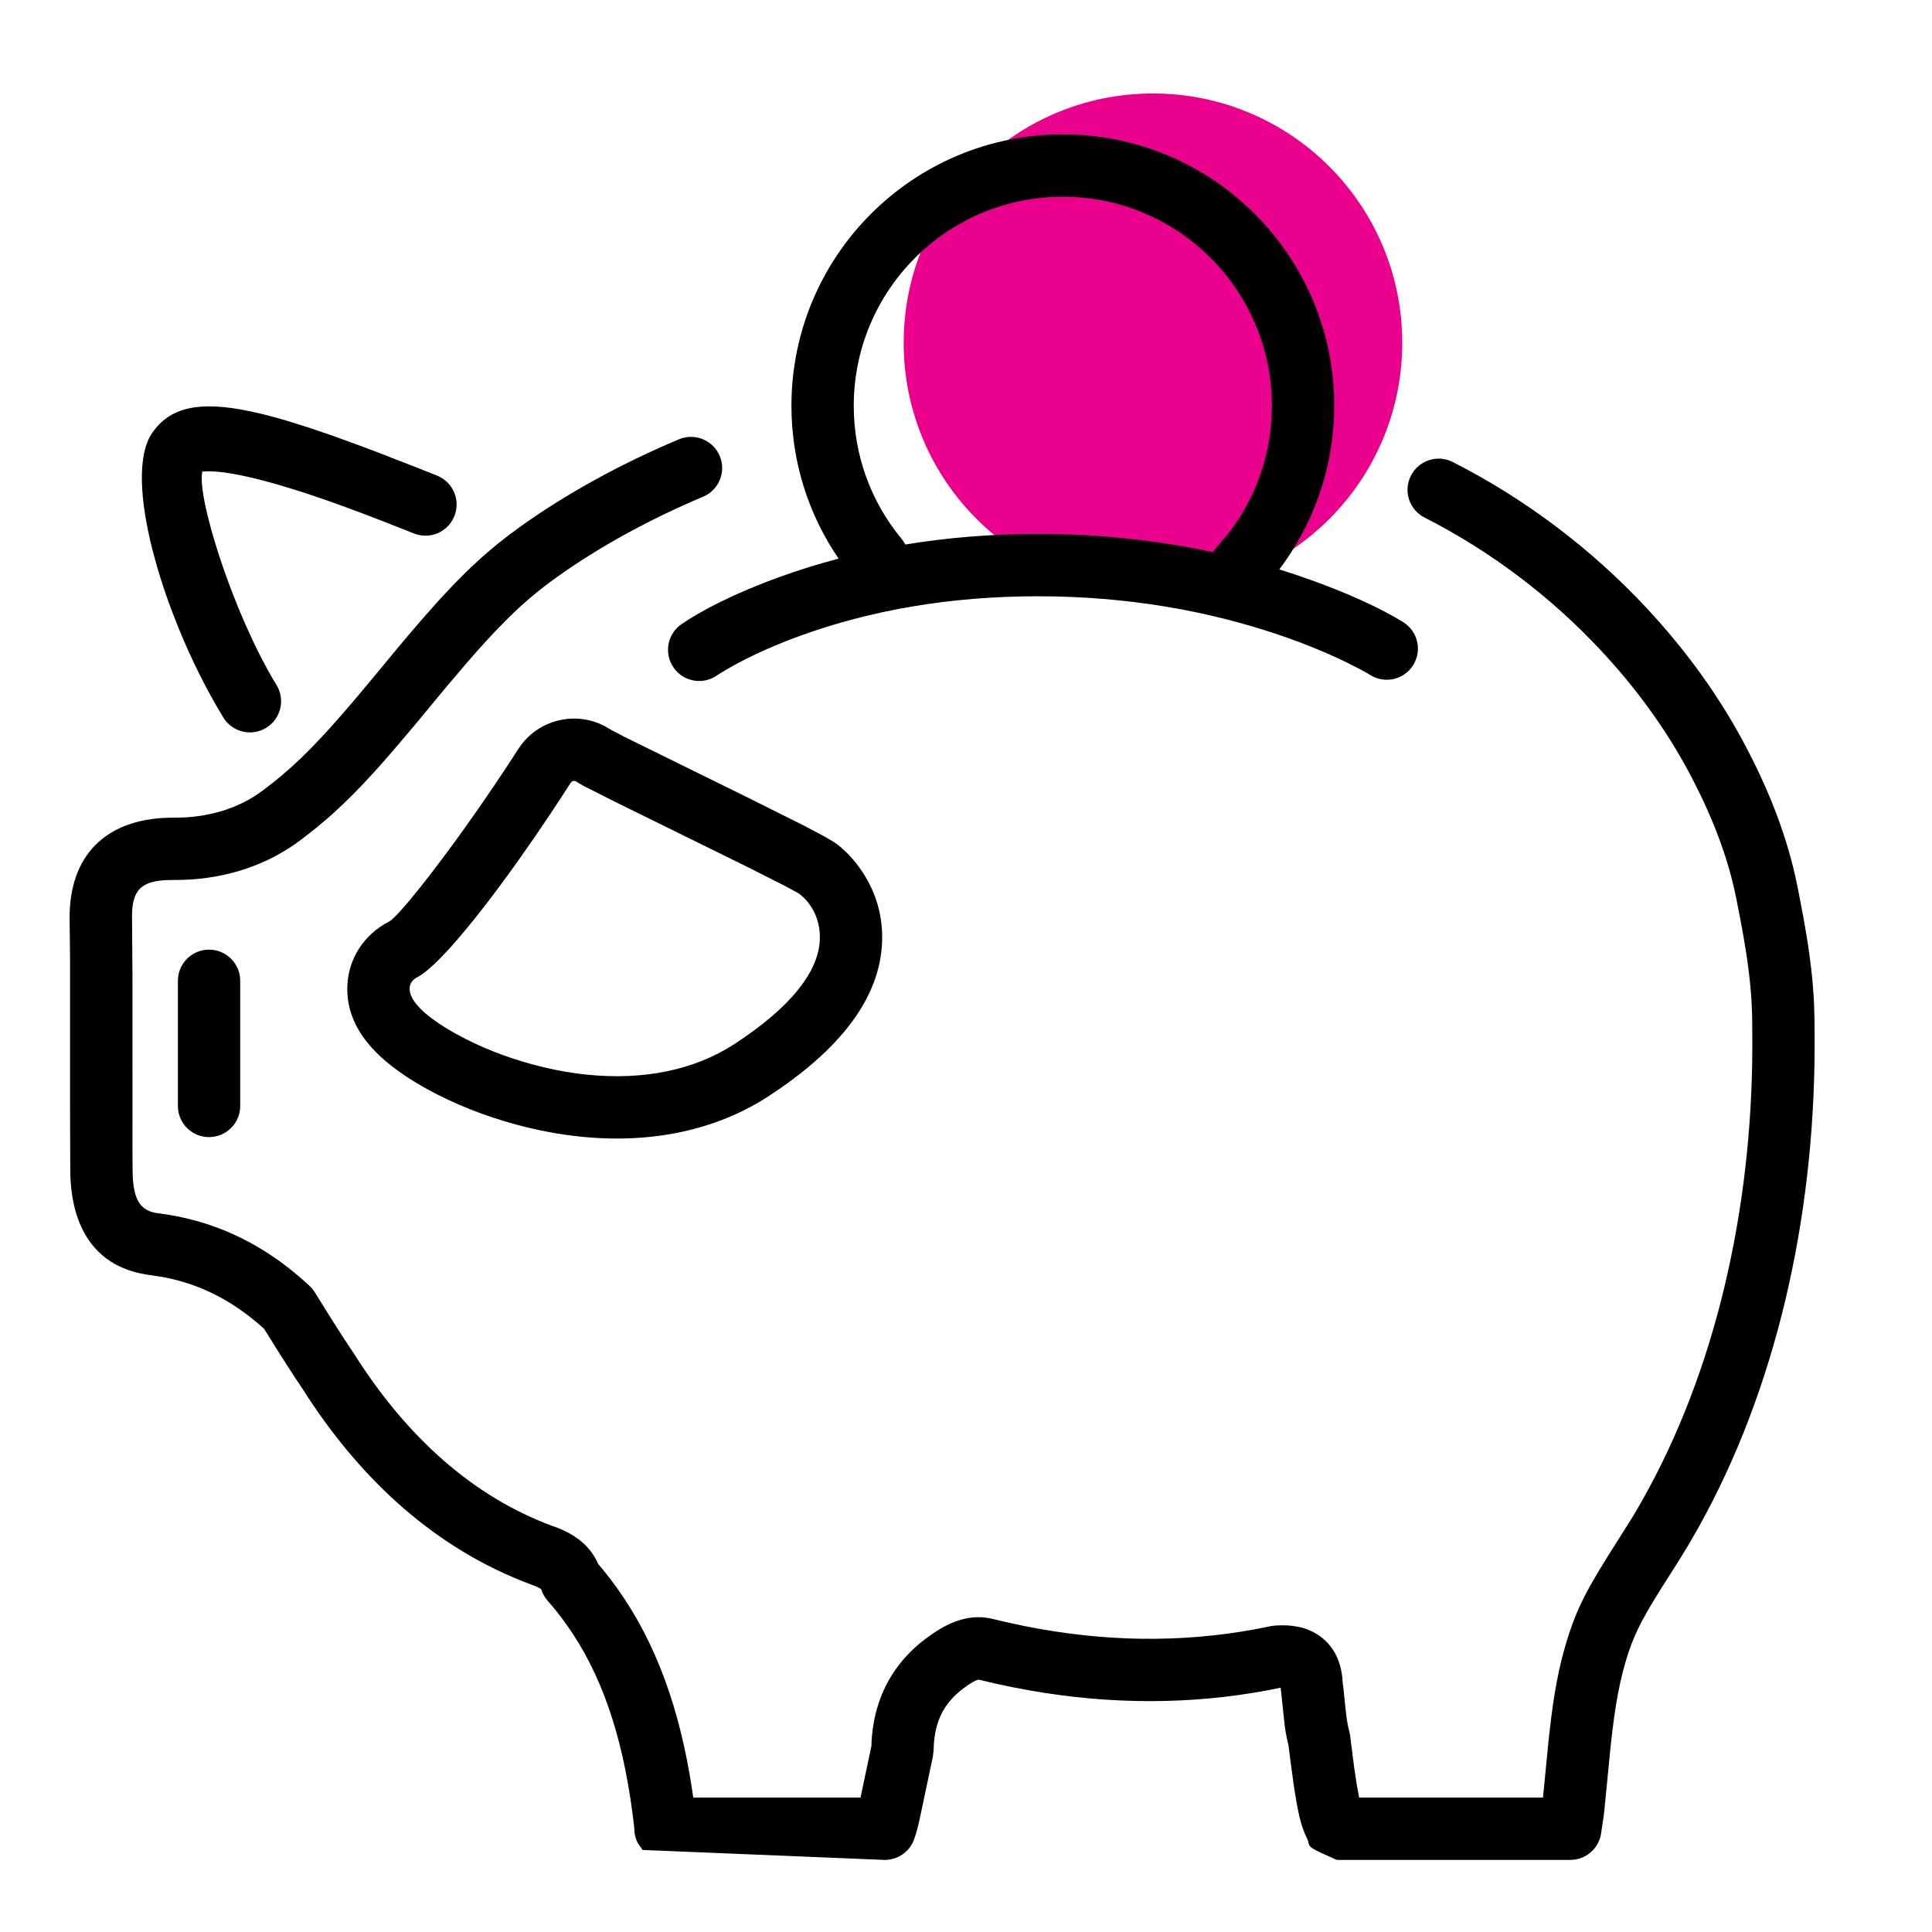
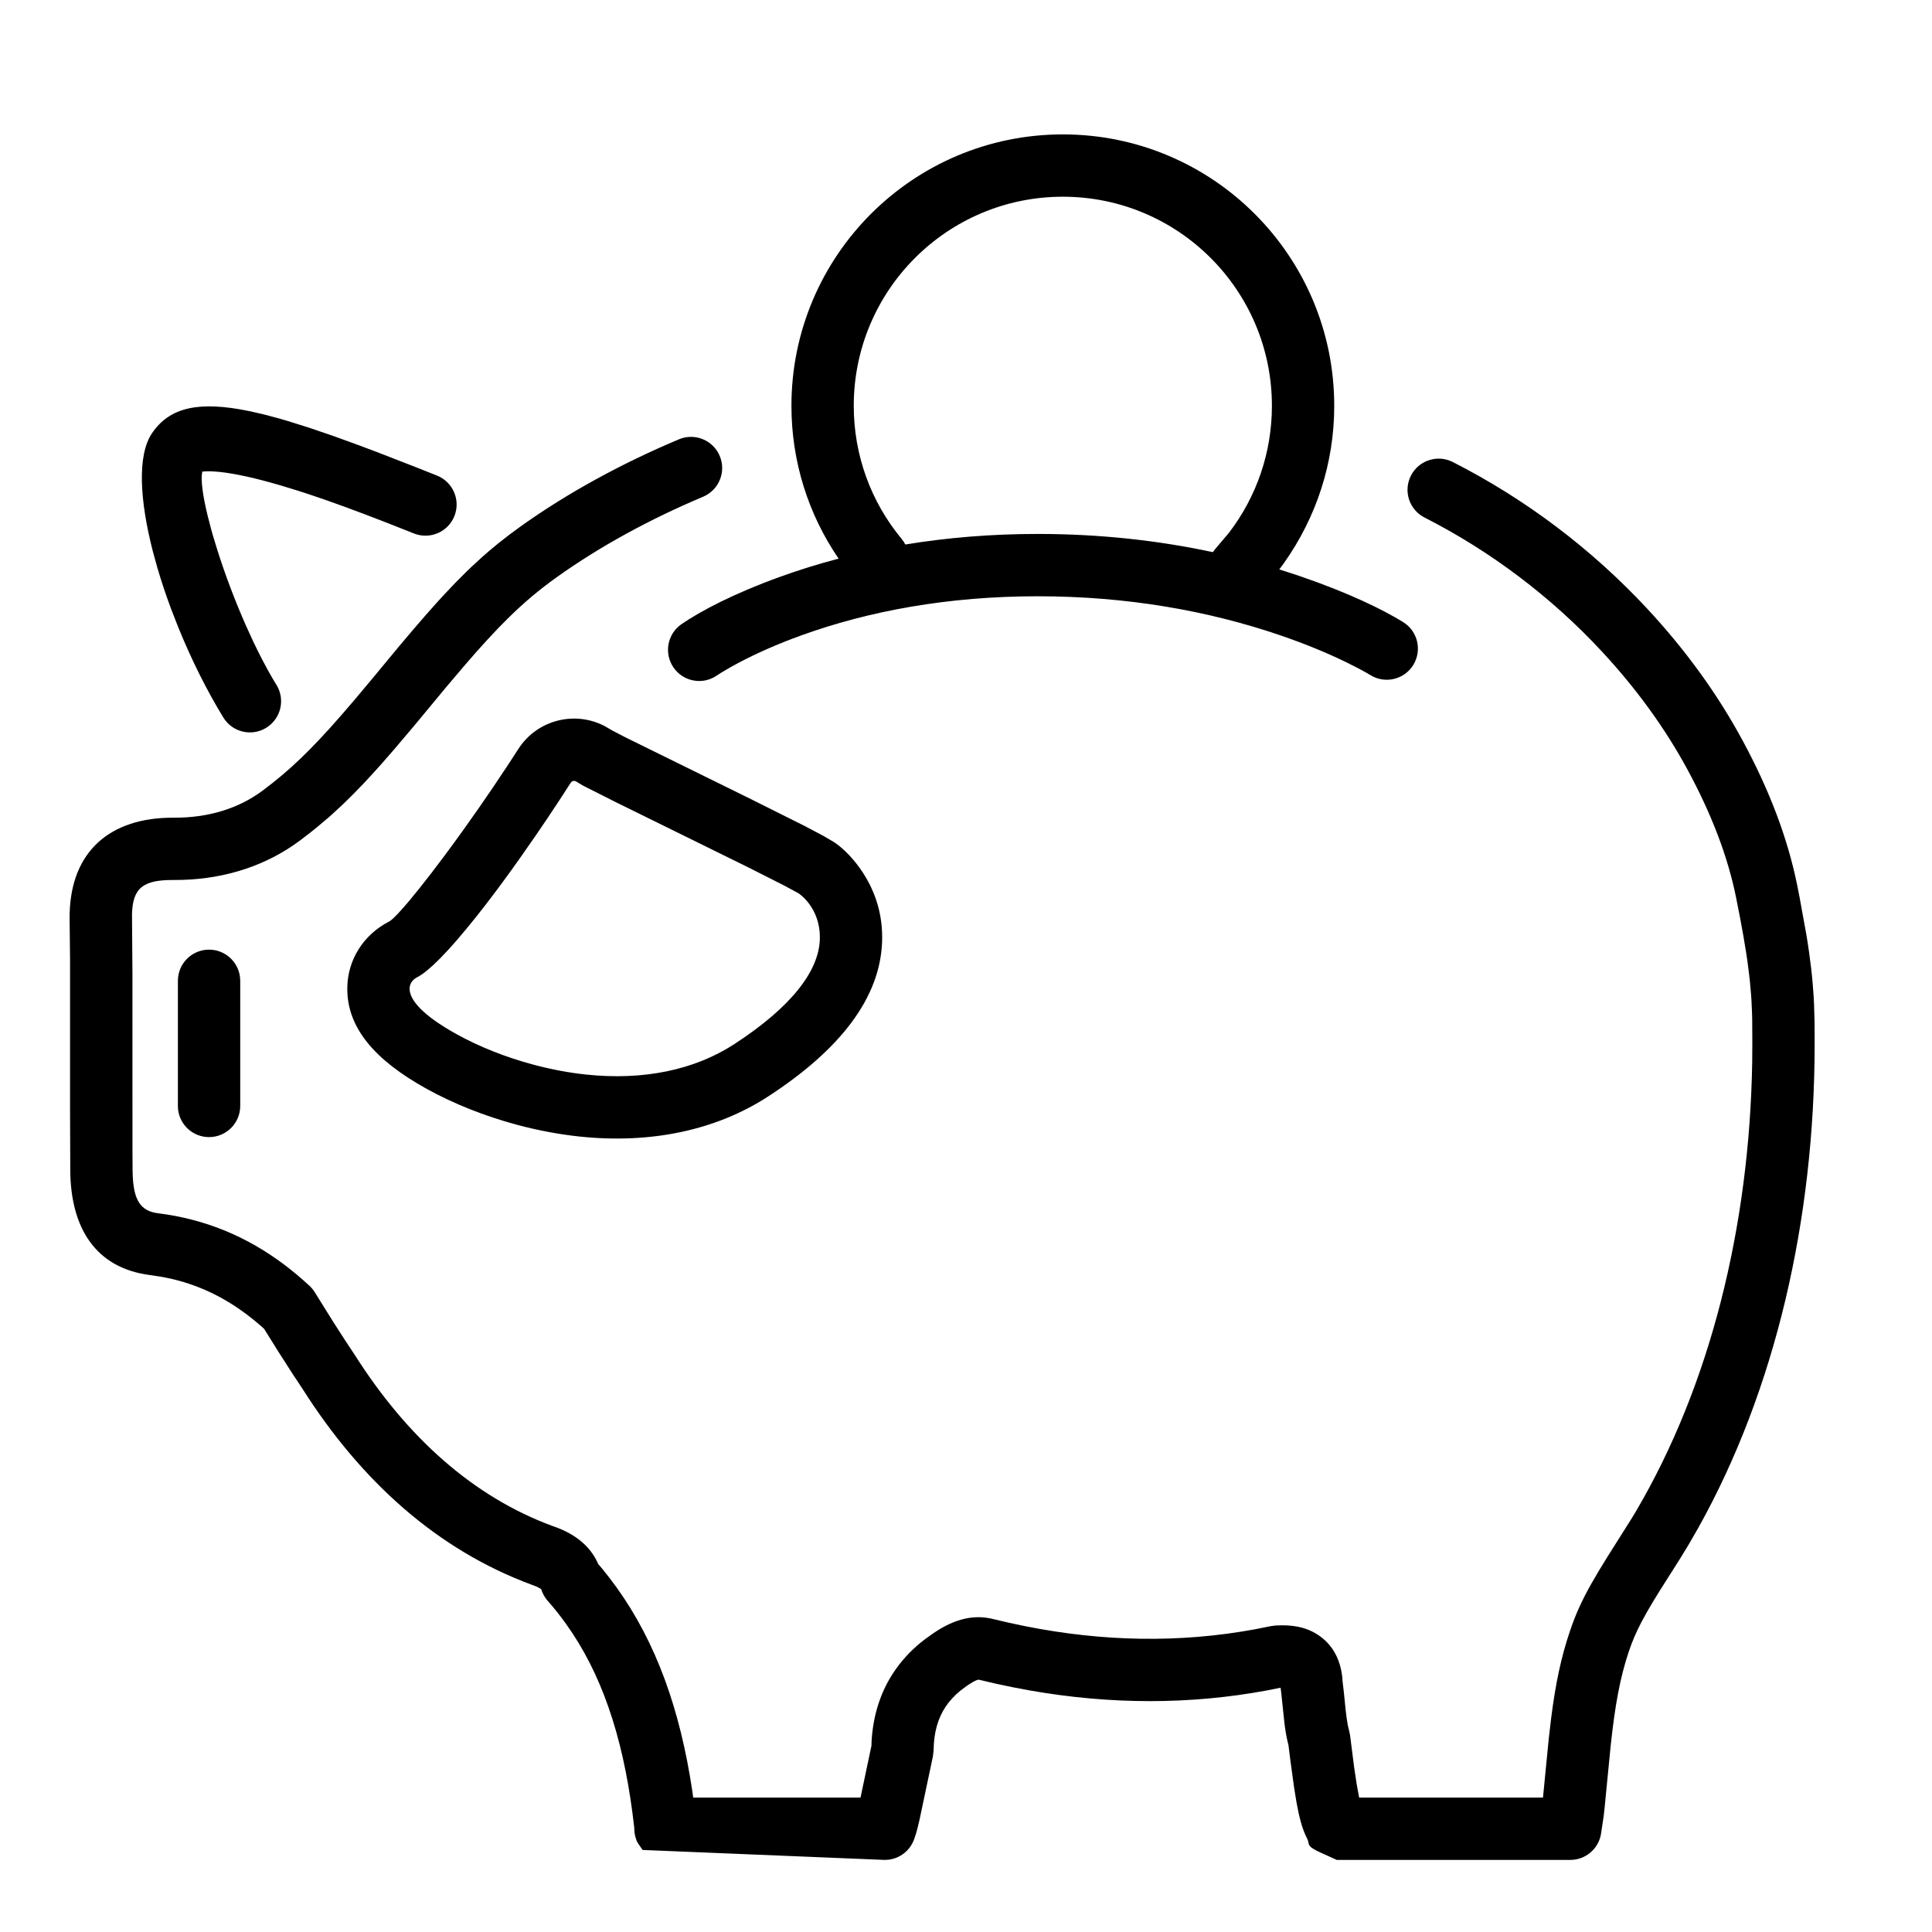
<svg xmlns="http://www.w3.org/2000/svg" width="62px" height="62px" viewBox="0 0 62 62" version="1.1">
  <title>icon/piggy_digital_saving_bank_2</title>
  <g id="icon/piggy_digital_saving_bank_2" stroke="none" stroke-width="1" fill="none" fill-rule="evenodd">
-     <circle id="Oval-Copy" fill="#EB008D" cx="37" cy="11" r="8" />
-     <path d="M23.097,14.632 C23.311,15.141 23.072,15.727 22.563,15.941 C20.85,16.662 19.241,17.542 17.878,18.515 C17.315,18.917 16.826,19.325 16.303,19.841 L15.983,20.164 L15.651,20.518 L15.299,20.907 L14.924,21.337 L14.304,22.068 L13.285,23.298 L12.633,24.067 L12.238,24.519 L12.05,24.729 L12.05,24.729 L11.69,25.12 C11.455,25.369 11.23,25.596 11.007,25.809 L10.673,26.118 L10.505,26.266 L10.505,26.266 L10.163,26.554 L9.988,26.695 L9.988,26.695 L9.625,26.974 C8.557,27.772 7.259,28.192 5.867,28.236 L5.568,28.24 C4.597,28.234 4.257,28.492 4.236,29.339 L4.25,31.251 L4.251,36.949 L4.255,37.551 C4.262,38.431 4.46,38.813 4.969,38.918 L5.074,38.935 C6.597,39.126 7.93,39.686 9.13,40.59 C9.402,40.796 9.668,41.019 9.931,41.263 C9.997,41.324 10.055,41.395 10.103,41.472 L10.623,42.307 L10.736,42.486 C10.963,42.843 11.171,43.162 11.387,43.484 C13.071,46.136 15.189,48.029 17.719,48.967 C18.345,49.176 18.859,49.519 19.147,50.083 L19.195,50.189 L19.32,50.335 L19.557,50.634 L19.787,50.942 C21.058,52.714 21.825,54.86 22.217,57.475 L22.246,57.686 L27.615,57.686 L27.965,56.027 L27.97,55.879 C28.02,55.01 28.277,54.242 28.725,53.597 L28.865,53.407 C29.138,53.059 29.464,52.754 29.81,52.514 C30.492,52.01 31.178,51.768 31.912,51.967 C32.224,52.044 32.548,52.115 32.889,52.184 C35.408,52.688 37.872,52.727 40.266,52.287 L40.778,52.185 L40.926,52.165 C41.455,52.133 41.903,52.205 42.301,52.468 C42.764,52.773 43.02,53.257 43.078,53.852 L43.084,53.953 L43.124,54.287 L43.181,54.854 L43.215,55.134 L43.251,55.354 L43.271,55.444 L43.271,55.444 L43.291,55.522 L43.325,55.684 L43.455,56.708 L43.537,57.253 L43.616,57.686 L49.516,57.686 L49.701,55.798 L49.781,55.115 C49.92,54.031 50.093,53.201 50.373,52.367 C50.556,51.822 50.757,51.372 51.075,50.81 L51.305,50.416 L51.575,49.975 L52.386,48.689 L52.502,48.495 C54.882,44.45 56.144,39.368 56.23,34.074 L56.234,33.506 L56.23,32.719 L56.225,32.517 L56.207,32.116 C56.203,32.048 56.198,31.981 56.193,31.913 L56.156,31.495 L56.132,31.278 L56.132,31.278 L56.073,30.818 L56.036,30.574 L56.036,30.574 L55.949,30.047 L55.842,29.461 L55.713,28.804 C55.445,27.478 54.925,26.131 54.17,24.728 C53.442,23.376 52.509,22.093 51.397,20.897 C49.773,19.15 47.832,17.685 45.716,16.609 C45.223,16.359 45.027,15.757 45.278,15.265 C45.528,14.773 46.13,14.576 46.622,14.827 C48.948,16.009 51.078,17.616 52.862,19.535 C54.087,20.852 55.12,22.274 55.931,23.78 C56.774,25.345 57.363,26.873 57.674,28.408 L57.745,28.767 L57.871,29.429 L57.974,30.027 C58.005,30.216 58.033,30.397 58.057,30.572 L58.122,31.076 C58.141,31.238 58.157,31.395 58.17,31.55 L58.204,32.006 L58.215,32.231 L58.215,32.231 L58.231,32.8 L58.234,33.506 C58.232,39.141 56.975,44.602 54.496,49.038 L54.162,49.616 L53.888,50.063 L53.294,50.999 L53.054,51.389 L52.852,51.732 L52.683,52.04 C52.504,52.382 52.379,52.675 52.269,53.003 C51.988,53.842 51.828,54.717 51.688,56.027 L51.493,58.018 L51.465,58.271 L51.385,58.805 C51.33,59.269 50.962,59.628 50.508,59.68 L50.392,59.687 L42.899,59.687 L42.388,59.456 L42.229,59.379 L42.121,59.316 C42.05,59.269 42.019,59.23 42.001,59.181 L41.985,59.117 C41.983,59.105 41.981,59.092 41.978,59.079 L41.953,59.013 L41.93,58.967 C41.79,58.685 41.694,58.331 41.604,57.827 L41.528,57.357 L41.414,56.526 L41.347,55.994 L41.326,55.913 C41.282,55.732 41.249,55.537 41.22,55.307 L41.118,54.342 L41.096,54.161 L40.664,54.247 C38.181,54.708 35.636,54.703 33.051,54.249 L32.497,54.145 C32.128,54.071 31.776,53.993 31.412,53.903 L31.395,53.903 L31.329,53.923 L31.221,53.977 L31.068,54.073 L30.975,54.139 L30.975,54.139 C30.767,54.284 30.587,54.453 30.439,54.641 C30.168,54.987 30.006,55.418 29.969,55.956 L29.961,56.163 L29.938,56.365 L29.51,58.392 L29.449,58.649 L29.392,58.856 L29.331,59.035 C29.2,59.388 28.885,59.634 28.518,59.679 L28.394,59.687 L20.622,59.367 L20.478,59.16 C20.458,59.128 20.444,59.103 20.432,59.076 L20.384,58.925 L20.384,58.925 L20.363,58.814 L20.35,58.619 L20.297,58.188 C19.968,55.671 19.291,53.682 18.162,52.109 C17.976,51.849 17.78,51.603 17.576,51.372 C17.482,51.266 17.412,51.141 17.37,51.006 L17.363,50.998 L17.315,50.965 L17.214,50.914 C17.171,50.895 17.119,50.875 17.055,50.853 C14.047,49.739 11.602,47.553 9.714,44.578 L9.39,44.09 L8.932,43.375 L8.475,42.643 L8.357,42.537 L8.142,42.357 L7.926,42.188 C7.083,41.552 6.175,41.145 5.14,40.967 L4.826,40.92 C3.059,40.698 2.269,39.395 2.255,37.567 L2.248,35.627 L2.248,30.778 L2.234,29.514 C2.206,27.445 3.4,26.305 5.373,26.243 L5.58,26.24 C6.667,26.247 7.65,25.953 8.427,25.372 L8.747,25.126 L9.054,24.875 C9.155,24.789 9.255,24.702 9.355,24.612 L9.656,24.332 C9.757,24.235 9.859,24.134 9.962,24.029 L10.279,23.699 L10.613,23.336 L10.968,22.934 L11.352,22.489 L11.991,21.726 L12.789,20.762 L13.238,20.231 L13.654,19.748 L14.045,19.309 C14.108,19.24 14.17,19.171 14.232,19.105 L14.594,18.722 L14.944,18.37 C15.001,18.313 15.059,18.258 15.116,18.204 L15.459,17.888 C15.63,17.735 15.803,17.588 15.979,17.446 L16.339,17.164 C16.461,17.072 16.586,16.98 16.715,16.888 C18.204,15.825 19.943,14.874 21.788,14.098 C22.297,13.884 22.883,14.123 23.097,14.632 Z M19.427,23.313 L19.629,23.432 L20.056,23.655 L24.105,25.648 L25.817,26.504 L26.431,26.829 L26.749,27.015 L26.868,27.097 C27.124,27.292 27.417,27.588 27.683,27.992 C28.102,28.63 28.339,29.381 28.307,30.227 C28.24,32.028 26.966,33.681 24.647,35.189 C22.978,36.273 20.887,36.712 18.612,36.474 C17.95,36.405 17.269,36.277 16.596,36.097 C15.563,35.82 14.566,35.425 13.695,34.944 C12.025,34.02 11.125,32.976 11.145,31.693 C11.159,30.791 11.669,29.994 12.482,29.576 C12.505,29.565 12.535,29.544 12.57,29.514 L12.626,29.464 L12.764,29.326 L12.931,29.142 L13.126,28.916 L13.464,28.502 L13.849,28.011 L14.271,27.452 L14.569,27.048 L14.877,26.622 L15.352,25.95 L15.835,25.247 L16.316,24.526 L16.632,24.039 C17.235,23.097 18.457,22.792 19.427,23.313 Z M6.709,30.475 C7.221,30.475 7.644,30.861 7.702,31.358 L7.709,31.475 L7.709,35.491 C7.709,36.043 7.261,36.491 6.709,36.491 C6.196,36.491 5.773,36.105 5.715,35.608 L5.709,35.491 L5.709,31.475 C5.709,30.923 6.156,30.475 6.709,30.475 Z M18.342,25.089 L18.315,25.119 L17.945,25.691 L17.573,26.251 L17.202,26.798 L16.652,27.587 L16.293,28.087 L15.942,28.563 L15.601,29.013 L15.272,29.433 L14.957,29.82 L14.658,30.173 L14.516,30.335 L14.378,30.488 L14.118,30.761 C13.827,31.056 13.581,31.261 13.396,31.356 C13.231,31.44 13.147,31.571 13.145,31.724 C13.139,32.089 13.57,32.59 14.662,33.193 C15.387,33.594 16.233,33.929 17.113,34.165 C17.687,34.318 18.264,34.427 18.82,34.485 C20.658,34.677 22.291,34.334 23.557,33.512 C25.386,32.323 26.271,31.175 26.309,30.153 C26.333,29.516 26.055,29.037 25.741,28.758 L25.655,28.687 L25.601,28.653 L25.175,28.423 L24.023,27.84 L19.721,25.722 L18.709,25.211 L18.49,25.08 C18.455,25.058 18.413,25.055 18.376,25.069 L18.342,25.089 Z M7.999,13.193 L8.382,13.279 L8.583,13.329 L8.583,13.329 L9.003,13.443 L9.222,13.507 L9.222,13.507 L9.92,13.726 L9.92,13.726 L10.679,13.985 L11.501,14.283 L12.086,14.503 L13.347,14.993 L14.024,15.262 C14.537,15.467 14.787,16.049 14.582,16.562 C14.377,17.075 13.795,17.324 13.282,17.119 L12.496,16.808 L11.768,16.527 L11.091,16.274 L10.458,16.047 L9.861,15.844 L9.573,15.751 L9.573,15.751 L9.014,15.58 C8.923,15.553 8.832,15.527 8.742,15.502 C7.956,15.282 7.313,15.154 6.85,15.129 C6.769,15.124 6.695,15.123 6.631,15.125 L6.492,15.134 L6.489,15.148 C6.439,15.402 6.506,15.9 6.659,16.532 L6.773,16.973 L6.839,17.206 L6.839,17.206 L6.988,17.693 C7.227,18.443 7.535,19.266 7.883,20.054 L8.12,20.573 C8.322,20.999 8.534,21.406 8.75,21.777 L8.873,21.981 C9.162,22.452 9.014,23.067 8.543,23.356 C8.073,23.645 7.457,23.498 7.168,23.027 C6.633,22.154 6.132,21.146 5.715,20.117 L5.496,19.555 C5.327,19.104 5.177,18.654 5.048,18.213 L4.904,17.69 C4.483,16.051 4.399,14.612 4.878,13.903 C5.445,13.064 6.39,12.86 7.999,13.193 Z M34.108,4.313 C38.918,4.313 42.817,8.213 42.817,13.023 C42.817,14.849 42.252,16.592 41.197,18.079 L41.053,18.274 C41.274,18.343 41.493,18.414 41.709,18.487 C43.251,19.012 44.376,19.559 45.03,19.965 C45.499,20.256 45.643,20.872 45.352,21.342 C45.061,21.811 44.445,21.955 43.976,21.664 L43.825,21.576 L43.616,21.461 L43.197,21.249 L43.197,21.249 C42.585,20.952 41.873,20.656 41.065,20.381 C38.775,19.601 36.173,19.135 33.304,19.135 C30.423,19.135 27.884,19.606 25.707,20.393 C24.941,20.67 24.274,20.968 23.709,21.266 L23.44,21.413 L23.138,21.591 L23.004,21.678 C22.549,21.991 21.927,21.876 21.614,21.421 C21.3,20.966 21.415,20.343 21.87,20.03 C22.48,19.611 23.542,19.049 25.027,18.513 C25.631,18.294 26.26,18.098 26.912,17.927 C25.934,16.499 25.398,14.801 25.398,13.023 C25.398,8.213 29.298,4.313 34.108,4.313 Z M34.108,6.313 C30.402,6.313 27.398,9.317 27.398,13.023 C27.398,14.605 27.946,16.1 28.932,17.291 C28.98,17.348 29.02,17.41 29.053,17.474 C30.385,17.254 31.804,17.135 33.304,17.135 C35.297,17.135 37.174,17.344 38.922,17.719 L38.989,17.629 L39.436,17.101 C40.327,15.939 40.817,14.519 40.817,13.023 C40.817,9.317 37.813,6.313 34.108,6.313 Z" id="Shape" fill="#000000" />
+     <path d="M23.097,14.632 C23.311,15.141 23.072,15.727 22.563,15.941 C20.85,16.662 19.241,17.542 17.878,18.515 C17.315,18.917 16.826,19.325 16.303,19.841 L15.983,20.164 L15.651,20.518 L15.299,20.907 L14.924,21.337 L14.304,22.068 L13.285,23.298 L12.633,24.067 L12.238,24.519 L12.05,24.729 L12.05,24.729 L11.69,25.12 C11.455,25.369 11.23,25.596 11.007,25.809 L10.673,26.118 L10.505,26.266 L10.505,26.266 L10.163,26.554 L9.988,26.695 L9.988,26.695 L9.625,26.974 C8.557,27.772 7.259,28.192 5.867,28.236 L5.568,28.24 C4.597,28.234 4.257,28.492 4.236,29.339 L4.25,31.251 L4.251,36.949 L4.255,37.551 C4.262,38.431 4.46,38.813 4.969,38.918 L5.074,38.935 C6.597,39.126 7.93,39.686 9.13,40.59 C9.402,40.796 9.668,41.019 9.931,41.263 C9.997,41.324 10.055,41.395 10.103,41.472 L10.623,42.307 L10.736,42.486 C10.963,42.843 11.171,43.162 11.387,43.484 C13.071,46.136 15.189,48.029 17.719,48.967 C18.345,49.176 18.859,49.519 19.147,50.083 L19.195,50.189 L19.32,50.335 L19.557,50.634 L19.787,50.942 C21.058,52.714 21.825,54.86 22.217,57.475 L22.246,57.686 L27.615,57.686 L27.965,56.027 L27.97,55.879 C28.02,55.01 28.277,54.242 28.725,53.597 L28.865,53.407 C29.138,53.059 29.464,52.754 29.81,52.514 C30.492,52.01 31.178,51.768 31.912,51.967 C32.224,52.044 32.548,52.115 32.889,52.184 C35.408,52.688 37.872,52.727 40.266,52.287 L40.778,52.185 L40.926,52.165 C41.455,52.133 41.903,52.205 42.301,52.468 C42.764,52.773 43.02,53.257 43.078,53.852 L43.084,53.953 L43.124,54.287 L43.181,54.854 L43.215,55.134 L43.251,55.354 L43.271,55.444 L43.271,55.444 L43.291,55.522 L43.325,55.684 L43.455,56.708 L43.537,57.253 L43.616,57.686 L49.516,57.686 L49.701,55.798 L49.781,55.115 C49.92,54.031 50.093,53.201 50.373,52.367 C50.556,51.822 50.757,51.372 51.075,50.81 L51.305,50.416 L51.575,49.975 L52.386,48.689 L52.502,48.495 C54.882,44.45 56.144,39.368 56.23,34.074 L56.234,33.506 L56.23,32.719 L56.225,32.517 L56.207,32.116 C56.203,32.048 56.198,31.981 56.193,31.913 L56.156,31.495 L56.132,31.278 L56.132,31.278 L56.073,30.818 L56.036,30.574 L56.036,30.574 L55.949,30.047 L55.842,29.461 L55.713,28.804 C55.445,27.478 54.925,26.131 54.17,24.728 C53.442,23.376 52.509,22.093 51.397,20.897 C49.773,19.15 47.832,17.685 45.716,16.609 C45.223,16.359 45.027,15.757 45.278,15.265 C45.528,14.773 46.13,14.576 46.622,14.827 C48.948,16.009 51.078,17.616 52.862,19.535 C54.087,20.852 55.12,22.274 55.931,23.78 C56.774,25.345 57.363,26.873 57.674,28.408 L57.745,28.767 L57.974,30.027 C58.005,30.216 58.033,30.397 58.057,30.572 L58.122,31.076 C58.141,31.238 58.157,31.395 58.17,31.55 L58.204,32.006 L58.215,32.231 L58.215,32.231 L58.231,32.8 L58.234,33.506 C58.232,39.141 56.975,44.602 54.496,49.038 L54.162,49.616 L53.888,50.063 L53.294,50.999 L53.054,51.389 L52.852,51.732 L52.683,52.04 C52.504,52.382 52.379,52.675 52.269,53.003 C51.988,53.842 51.828,54.717 51.688,56.027 L51.493,58.018 L51.465,58.271 L51.385,58.805 C51.33,59.269 50.962,59.628 50.508,59.68 L50.392,59.687 L42.899,59.687 L42.388,59.456 L42.229,59.379 L42.121,59.316 C42.05,59.269 42.019,59.23 42.001,59.181 L41.985,59.117 C41.983,59.105 41.981,59.092 41.978,59.079 L41.953,59.013 L41.93,58.967 C41.79,58.685 41.694,58.331 41.604,57.827 L41.528,57.357 L41.414,56.526 L41.347,55.994 L41.326,55.913 C41.282,55.732 41.249,55.537 41.22,55.307 L41.118,54.342 L41.096,54.161 L40.664,54.247 C38.181,54.708 35.636,54.703 33.051,54.249 L32.497,54.145 C32.128,54.071 31.776,53.993 31.412,53.903 L31.395,53.903 L31.329,53.923 L31.221,53.977 L31.068,54.073 L30.975,54.139 L30.975,54.139 C30.767,54.284 30.587,54.453 30.439,54.641 C30.168,54.987 30.006,55.418 29.969,55.956 L29.961,56.163 L29.938,56.365 L29.51,58.392 L29.449,58.649 L29.392,58.856 L29.331,59.035 C29.2,59.388 28.885,59.634 28.518,59.679 L28.394,59.687 L20.622,59.367 L20.478,59.16 C20.458,59.128 20.444,59.103 20.432,59.076 L20.384,58.925 L20.384,58.925 L20.363,58.814 L20.35,58.619 L20.297,58.188 C19.968,55.671 19.291,53.682 18.162,52.109 C17.976,51.849 17.78,51.603 17.576,51.372 C17.482,51.266 17.412,51.141 17.37,51.006 L17.363,50.998 L17.315,50.965 L17.214,50.914 C17.171,50.895 17.119,50.875 17.055,50.853 C14.047,49.739 11.602,47.553 9.714,44.578 L9.39,44.09 L8.932,43.375 L8.475,42.643 L8.357,42.537 L8.142,42.357 L7.926,42.188 C7.083,41.552 6.175,41.145 5.14,40.967 L4.826,40.92 C3.059,40.698 2.269,39.395 2.255,37.567 L2.248,35.627 L2.248,30.778 L2.234,29.514 C2.206,27.445 3.4,26.305 5.373,26.243 L5.58,26.24 C6.667,26.247 7.65,25.953 8.427,25.372 L8.747,25.126 L9.054,24.875 C9.155,24.789 9.255,24.702 9.355,24.612 L9.656,24.332 C9.757,24.235 9.859,24.134 9.962,24.029 L10.279,23.699 L10.613,23.336 L10.968,22.934 L11.352,22.489 L11.991,21.726 L12.789,20.762 L13.238,20.231 L13.654,19.748 L14.045,19.309 C14.108,19.24 14.17,19.171 14.232,19.105 L14.594,18.722 L14.944,18.37 C15.001,18.313 15.059,18.258 15.116,18.204 L15.459,17.888 C15.63,17.735 15.803,17.588 15.979,17.446 L16.339,17.164 C16.461,17.072 16.586,16.98 16.715,16.888 C18.204,15.825 19.943,14.874 21.788,14.098 C22.297,13.884 22.883,14.123 23.097,14.632 Z M19.427,23.313 L19.629,23.432 L20.056,23.655 L24.105,25.648 L25.817,26.504 L26.431,26.829 L26.749,27.015 L26.868,27.097 C27.124,27.292 27.417,27.588 27.683,27.992 C28.102,28.63 28.339,29.381 28.307,30.227 C28.24,32.028 26.966,33.681 24.647,35.189 C22.978,36.273 20.887,36.712 18.612,36.474 C17.95,36.405 17.269,36.277 16.596,36.097 C15.563,35.82 14.566,35.425 13.695,34.944 C12.025,34.02 11.125,32.976 11.145,31.693 C11.159,30.791 11.669,29.994 12.482,29.576 C12.505,29.565 12.535,29.544 12.57,29.514 L12.626,29.464 L12.764,29.326 L12.931,29.142 L13.126,28.916 L13.464,28.502 L13.849,28.011 L14.271,27.452 L14.569,27.048 L14.877,26.622 L15.352,25.95 L15.835,25.247 L16.316,24.526 L16.632,24.039 C17.235,23.097 18.457,22.792 19.427,23.313 Z M6.709,30.475 C7.221,30.475 7.644,30.861 7.702,31.358 L7.709,31.475 L7.709,35.491 C7.709,36.043 7.261,36.491 6.709,36.491 C6.196,36.491 5.773,36.105 5.715,35.608 L5.709,35.491 L5.709,31.475 C5.709,30.923 6.156,30.475 6.709,30.475 Z M18.342,25.089 L18.315,25.119 L17.945,25.691 L17.573,26.251 L17.202,26.798 L16.652,27.587 L16.293,28.087 L15.942,28.563 L15.601,29.013 L15.272,29.433 L14.957,29.82 L14.658,30.173 L14.516,30.335 L14.378,30.488 L14.118,30.761 C13.827,31.056 13.581,31.261 13.396,31.356 C13.231,31.44 13.147,31.571 13.145,31.724 C13.139,32.089 13.57,32.59 14.662,33.193 C15.387,33.594 16.233,33.929 17.113,34.165 C17.687,34.318 18.264,34.427 18.82,34.485 C20.658,34.677 22.291,34.334 23.557,33.512 C25.386,32.323 26.271,31.175 26.309,30.153 C26.333,29.516 26.055,29.037 25.741,28.758 L25.655,28.687 L25.601,28.653 L25.175,28.423 L24.023,27.84 L19.721,25.722 L18.709,25.211 L18.49,25.08 C18.455,25.058 18.413,25.055 18.376,25.069 L18.342,25.089 Z M7.999,13.193 L8.382,13.279 L8.583,13.329 L8.583,13.329 L9.003,13.443 L9.222,13.507 L9.222,13.507 L9.92,13.726 L9.92,13.726 L10.679,13.985 L11.501,14.283 L12.086,14.503 L13.347,14.993 L14.024,15.262 C14.537,15.467 14.787,16.049 14.582,16.562 C14.377,17.075 13.795,17.324 13.282,17.119 L12.496,16.808 L11.768,16.527 L11.091,16.274 L10.458,16.047 L9.861,15.844 L9.573,15.751 L9.573,15.751 L9.014,15.58 C8.923,15.553 8.832,15.527 8.742,15.502 C7.956,15.282 7.313,15.154 6.85,15.129 C6.769,15.124 6.695,15.123 6.631,15.125 L6.492,15.134 L6.489,15.148 C6.439,15.402 6.506,15.9 6.659,16.532 L6.773,16.973 L6.839,17.206 L6.839,17.206 L6.988,17.693 C7.227,18.443 7.535,19.266 7.883,20.054 L8.12,20.573 C8.322,20.999 8.534,21.406 8.75,21.777 L8.873,21.981 C9.162,22.452 9.014,23.067 8.543,23.356 C8.073,23.645 7.457,23.498 7.168,23.027 C6.633,22.154 6.132,21.146 5.715,20.117 L5.496,19.555 C5.327,19.104 5.177,18.654 5.048,18.213 L4.904,17.69 C4.483,16.051 4.399,14.612 4.878,13.903 C5.445,13.064 6.39,12.86 7.999,13.193 Z M34.108,4.313 C38.918,4.313 42.817,8.213 42.817,13.023 C42.817,14.849 42.252,16.592 41.197,18.079 L41.053,18.274 C41.274,18.343 41.493,18.414 41.709,18.487 C43.251,19.012 44.376,19.559 45.03,19.965 C45.499,20.256 45.643,20.872 45.352,21.342 C45.061,21.811 44.445,21.955 43.976,21.664 L43.825,21.576 L43.616,21.461 L43.197,21.249 L43.197,21.249 C42.585,20.952 41.873,20.656 41.065,20.381 C38.775,19.601 36.173,19.135 33.304,19.135 C30.423,19.135 27.884,19.606 25.707,20.393 C24.941,20.67 24.274,20.968 23.709,21.266 L23.44,21.413 L23.138,21.591 L23.004,21.678 C22.549,21.991 21.927,21.876 21.614,21.421 C21.3,20.966 21.415,20.343 21.87,20.03 C22.48,19.611 23.542,19.049 25.027,18.513 C25.631,18.294 26.26,18.098 26.912,17.927 C25.934,16.499 25.398,14.801 25.398,13.023 C25.398,8.213 29.298,4.313 34.108,4.313 Z M34.108,6.313 C30.402,6.313 27.398,9.317 27.398,13.023 C27.398,14.605 27.946,16.1 28.932,17.291 C28.98,17.348 29.02,17.41 29.053,17.474 C30.385,17.254 31.804,17.135 33.304,17.135 C35.297,17.135 37.174,17.344 38.922,17.719 L38.989,17.629 L39.436,17.101 C40.327,15.939 40.817,14.519 40.817,13.023 C40.817,9.317 37.813,6.313 34.108,6.313 Z" id="Shape" fill="#000000" />
    <rect id="Path" x="0" y="0" width="62" height="62" />
  </g>
</svg>